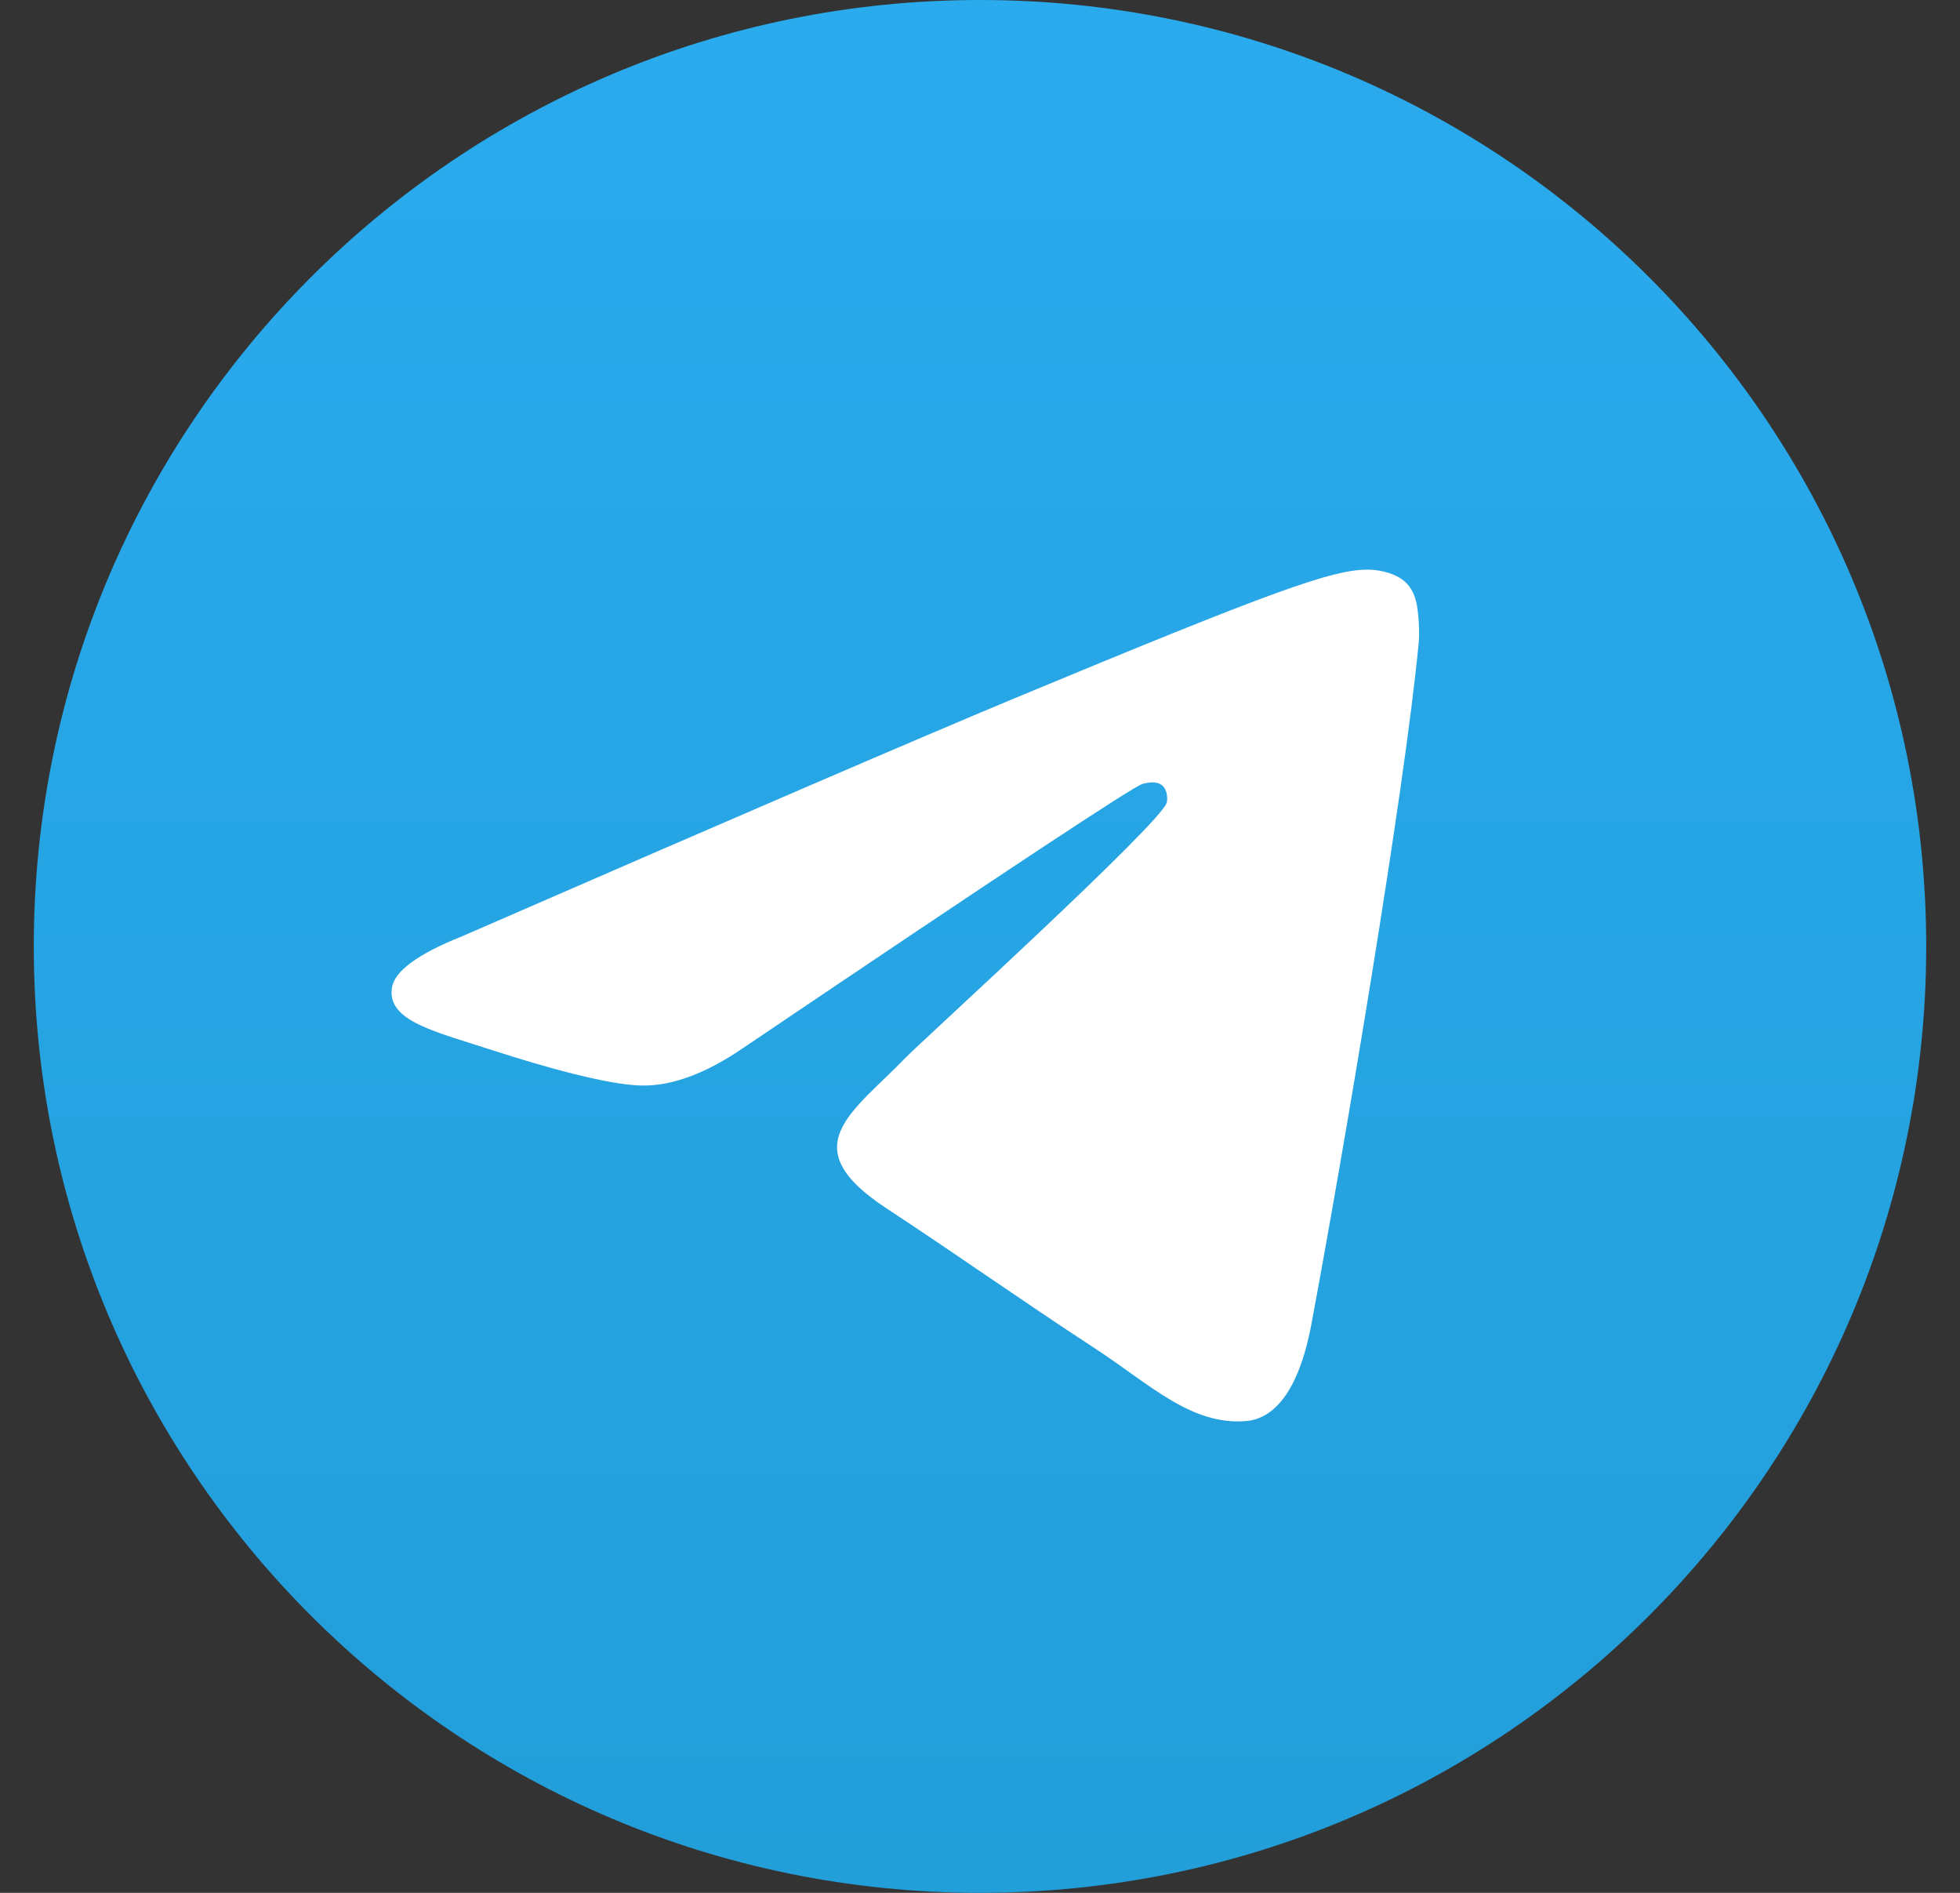
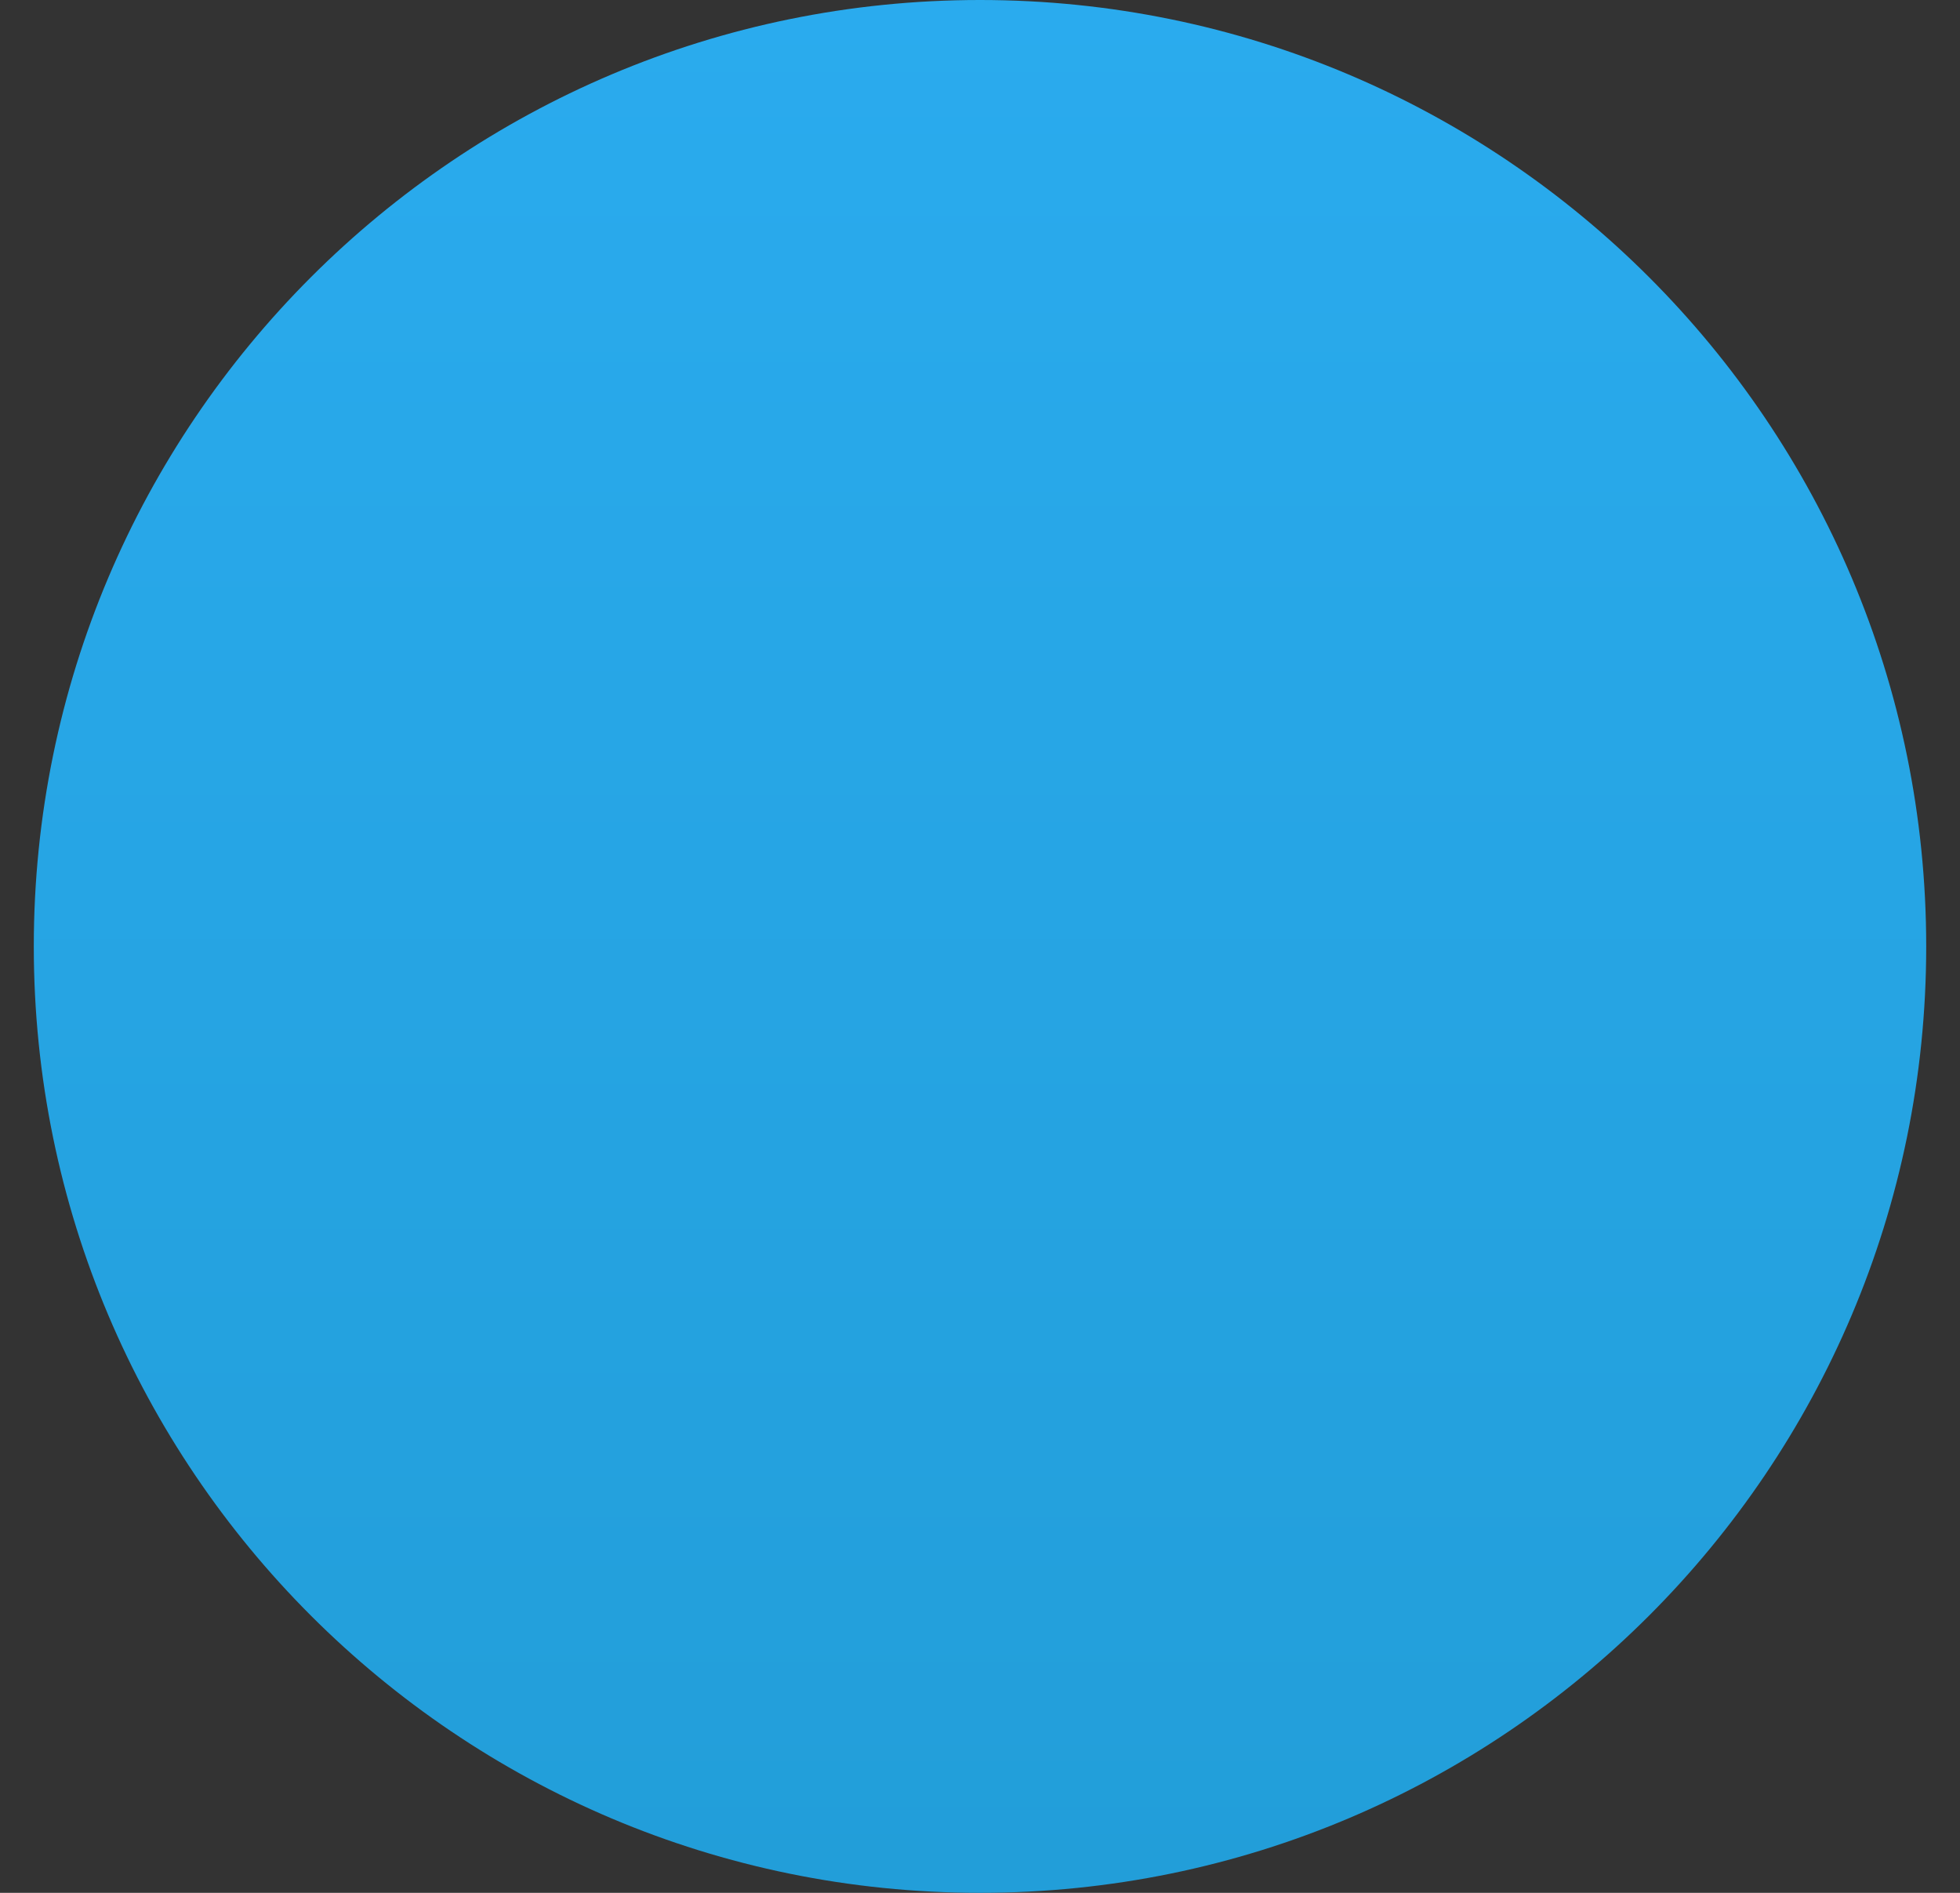
<svg xmlns="http://www.w3.org/2000/svg" width="29" height="28" viewBox="0 0 29 28" fill="none">
  <rect x="0" y="0" width="29" height="28" fill="#333333" stroke="none" />
  <path d="M14.5 28C22.232 28 28.5 21.732 28.5 14C28.5 6.268 22.232 0 14.5 0C6.768 0 0.5 6.268 0.5 14C0.5 21.732 6.768 28 14.5 28Z" fill="url(#paint0_linear_6829_37221)" />
-   <path fill-rule="evenodd" clip-rule="evenodd" d="M6.838 13.85C10.919 12.072 13.641 10.9 15.003 10.333C18.891 8.716 19.698 8.435 20.225 8.426C20.341 8.424 20.6 8.453 20.768 8.589C20.909 8.704 20.948 8.859 20.967 8.968C20.985 9.077 21.009 9.325 20.99 9.519C20.779 11.733 19.868 17.105 19.404 19.584C19.208 20.633 18.821 20.985 18.447 21.02C17.634 21.094 17.017 20.482 16.23 19.966C14.997 19.158 14.301 18.655 13.105 17.867C11.723 16.956 12.619 16.456 13.407 15.638C13.613 15.424 17.195 12.165 17.264 11.87C17.273 11.833 17.281 11.695 17.199 11.622C17.117 11.55 16.997 11.574 16.909 11.594C16.786 11.622 14.817 12.923 11.004 15.497C10.445 15.881 9.939 16.068 9.486 16.058C8.986 16.047 8.024 15.775 7.31 15.543C6.433 15.258 5.736 15.107 5.797 14.623C5.828 14.371 6.175 14.114 6.838 13.85Z" fill="white" />
  <defs>
    <linearGradient id="paint0_linear_6829_37221" x1="14.5" y1="0" x2="14.5" y2="27.792" gradientUnits="userSpaceOnUse">
      <stop stop-color="#2AABEE" />
      <stop offset="1" stop-color="#229ED9" />
    </linearGradient>
  </defs>
</svg>